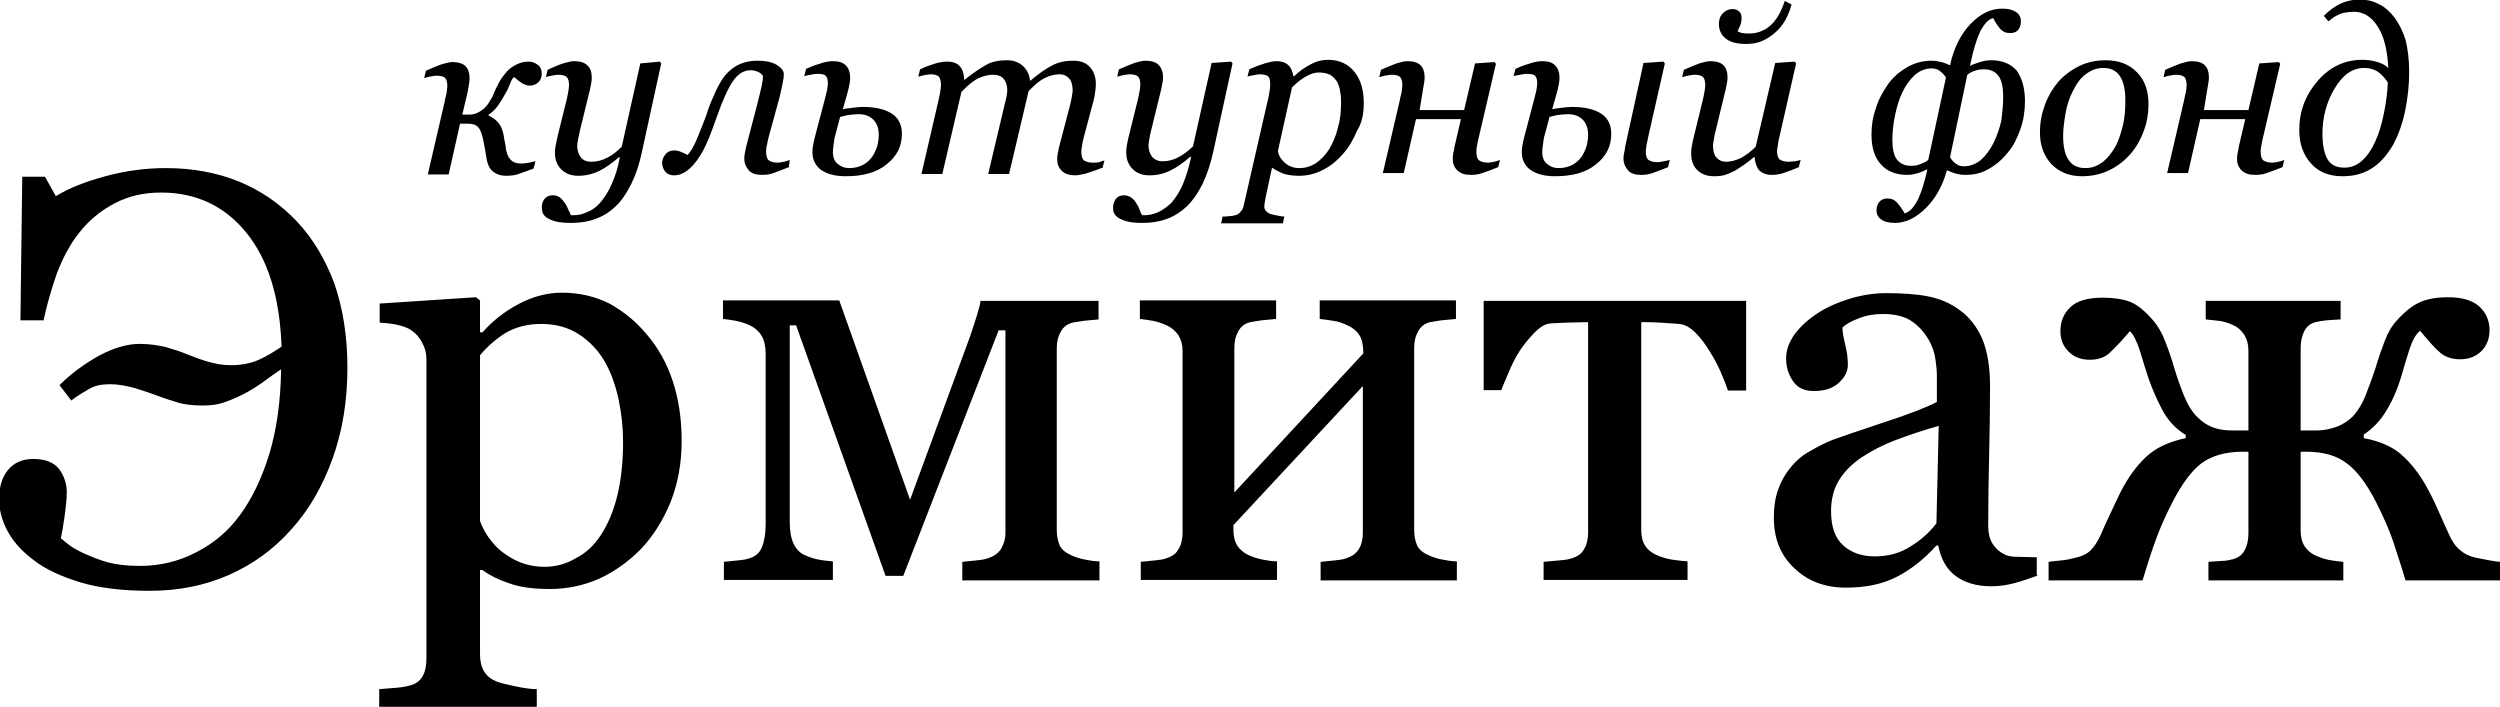
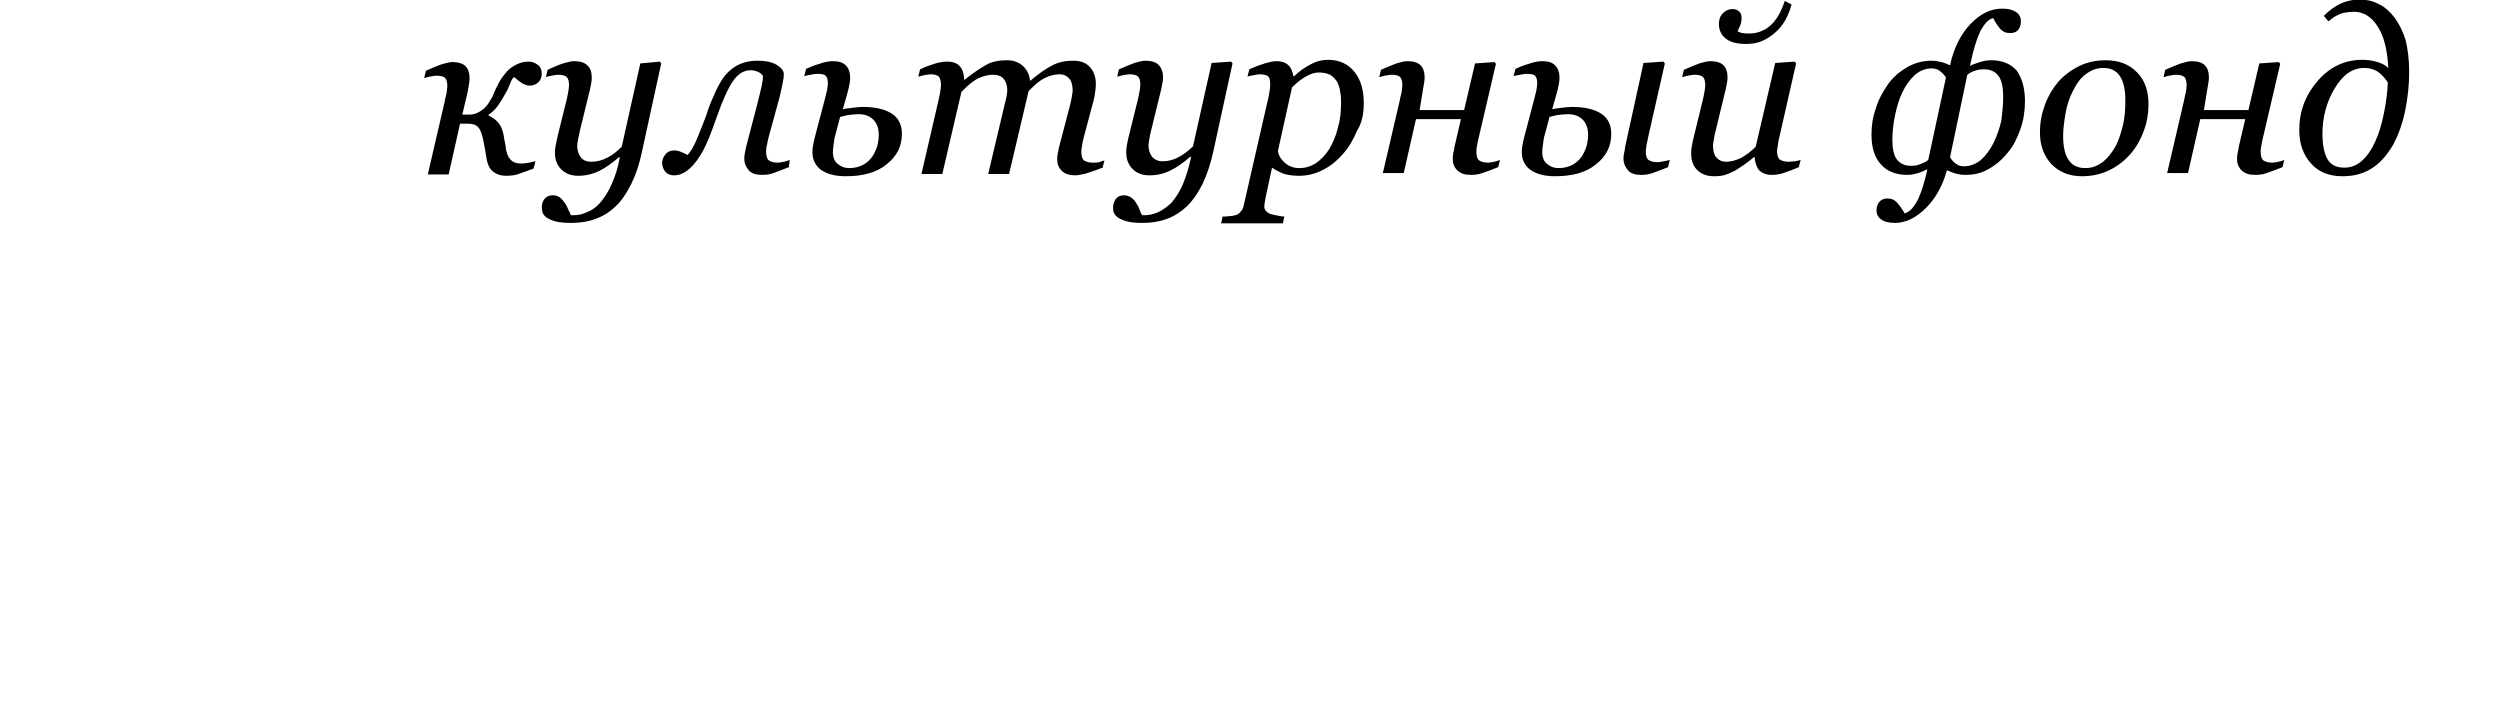
<svg xmlns="http://www.w3.org/2000/svg" width="191" height="54" viewBox="0 0 191 54" fill="none">
  <g clip-path="url(#clip0_201_564)">
    <path fill-rule="evenodd" clip-rule="evenodd" d="M41.392 5.608C41.392 5.85 41.323 6.092 41.149 6.265C40.976 6.438 40.767 6.542 40.455 6.542C40.282 6.542 40.108 6.473 39.9 6.369C39.692 6.231 39.518 6.092 39.276 5.884C39.172 5.954 39.067 6.127 38.963 6.404C38.859 6.681 38.755 6.923 38.616 7.131C38.478 7.408 38.304 7.684 38.096 7.996C37.888 8.308 37.645 8.55 37.333 8.758V8.827C37.68 9 37.957 9.208 38.131 9.45C38.304 9.692 38.443 10.038 38.512 10.523C38.512 10.592 38.547 10.731 38.582 10.904C38.616 11.077 38.651 11.25 38.651 11.388C38.72 11.735 38.825 12.011 38.998 12.184C39.172 12.392 39.449 12.496 39.865 12.496C40.004 12.496 40.212 12.461 40.42 12.427C40.629 12.392 40.802 12.323 40.906 12.323L40.767 12.877C40.178 13.085 39.761 13.258 39.518 13.327C39.276 13.396 38.963 13.431 38.651 13.431C38.269 13.431 37.957 13.327 37.68 13.119C37.402 12.911 37.228 12.531 37.159 12.011C37.124 11.838 37.09 11.631 37.055 11.423C37.02 11.215 36.986 11.008 36.951 10.869C36.847 10.281 36.708 9.9 36.535 9.727C36.361 9.519 36.084 9.45 35.702 9.45C35.702 9.45 35.633 9.45 35.459 9.45C35.286 9.45 35.181 9.45 35.147 9.45L34.279 13.327H32.683L33.967 7.788C34.002 7.615 34.036 7.408 34.106 7.165C34.141 6.923 34.175 6.75 34.175 6.577C34.175 6.265 34.106 6.058 34.002 5.954C33.898 5.85 33.69 5.781 33.343 5.781C33.204 5.781 33.065 5.815 32.857 5.85C32.649 5.884 32.51 5.954 32.406 5.954L32.545 5.4C32.996 5.192 33.377 5.054 33.724 4.915C34.071 4.811 34.349 4.742 34.557 4.742C35.008 4.742 35.355 4.846 35.563 5.054C35.771 5.261 35.875 5.573 35.875 5.954C35.875 6.058 35.875 6.196 35.841 6.369C35.806 6.542 35.771 6.75 35.737 6.992L35.32 8.758H35.841C36.014 8.758 36.222 8.723 36.396 8.654C36.569 8.584 36.743 8.481 36.916 8.342C37.124 8.169 37.298 7.961 37.402 7.754C37.541 7.546 37.68 7.304 37.784 6.992C37.922 6.715 38.026 6.473 38.165 6.231C38.304 5.988 38.478 5.746 38.72 5.469C38.929 5.227 39.206 5.054 39.484 4.915C39.761 4.777 40.074 4.708 40.386 4.708C40.663 4.708 40.906 4.811 41.08 4.95C41.288 5.088 41.392 5.331 41.392 5.608ZM47.36 11.977C47.221 12.773 47.013 13.465 46.735 14.054C46.492 14.642 46.18 15.092 45.868 15.473C45.556 15.819 45.243 16.061 44.862 16.2C44.515 16.373 44.168 16.442 43.821 16.442H43.612C43.578 16.338 43.508 16.165 43.404 15.992C43.335 15.784 43.231 15.611 43.127 15.473C43.023 15.335 42.919 15.196 42.78 15.092C42.641 14.988 42.468 14.919 42.225 14.919C41.947 14.919 41.739 15.023 41.6 15.196C41.461 15.369 41.392 15.611 41.392 15.854C41.392 15.992 41.427 16.131 41.461 16.269C41.531 16.408 41.635 16.546 41.808 16.65C41.982 16.754 42.19 16.858 42.502 16.927C42.78 16.996 43.161 17.031 43.647 17.031C44.341 17.031 44.966 16.927 45.521 16.719C46.076 16.511 46.596 16.2 47.047 15.75C47.498 15.335 47.88 14.746 48.227 14.054C48.574 13.361 48.852 12.531 49.06 11.527L50.517 4.846L50.413 4.708L48.921 4.846L47.498 11.215C47.151 11.561 46.77 11.873 46.388 12.046C46.007 12.254 45.59 12.358 45.174 12.358C44.827 12.358 44.549 12.254 44.376 12.011C44.202 11.804 44.098 11.492 44.098 11.111C44.098 11.008 44.133 10.835 44.168 10.627C44.202 10.419 44.272 10.211 44.306 9.969L45.07 6.854C45.105 6.681 45.139 6.508 45.174 6.334C45.209 6.161 45.209 6.023 45.209 5.919C45.209 5.504 45.105 5.192 44.862 4.984C44.653 4.777 44.306 4.673 43.855 4.673C43.647 4.673 43.37 4.742 43.023 4.846C42.676 4.95 42.294 5.123 41.843 5.331L41.704 5.884C41.808 5.85 41.947 5.815 42.155 5.781C42.364 5.746 42.502 5.711 42.641 5.711C42.953 5.711 43.196 5.781 43.3 5.884C43.404 5.988 43.474 6.196 43.474 6.508C43.474 6.681 43.439 6.854 43.404 7.061C43.37 7.234 43.335 7.477 43.266 7.719L42.606 10.384C42.537 10.765 42.468 11.042 42.433 11.215C42.398 11.388 42.398 11.561 42.398 11.7C42.398 12.219 42.572 12.634 42.884 12.946C43.196 13.258 43.647 13.431 44.168 13.431C44.758 13.431 45.313 13.292 45.798 13.05C46.284 12.808 46.77 12.461 47.29 12.011H47.36V11.977ZM60.267 12.773C59.746 12.981 59.364 13.119 59.087 13.223C58.809 13.327 58.532 13.361 58.219 13.361C57.768 13.361 57.421 13.258 57.213 13.015C57.005 12.773 56.866 12.496 56.866 12.15C56.866 12.011 56.866 11.873 56.901 11.735C56.936 11.596 56.97 11.388 57.005 11.215L57.873 7.892C58.011 7.338 58.115 6.923 58.185 6.611C58.254 6.3 58.289 6.023 58.289 5.85C58.289 5.746 58.185 5.642 58.011 5.538C57.803 5.434 57.595 5.365 57.352 5.365C56.832 5.365 56.381 5.642 55.999 6.196C55.617 6.75 55.201 7.684 54.75 8.965C54.576 9.484 54.368 10.004 54.16 10.558C53.917 11.111 53.709 11.596 53.431 11.977C53.154 12.427 52.842 12.773 52.529 13.015C52.217 13.258 51.87 13.396 51.489 13.396C51.211 13.396 50.968 13.292 50.829 13.119C50.691 12.946 50.586 12.704 50.586 12.461C50.586 12.254 50.656 12.011 50.829 11.804C51.003 11.596 51.211 11.492 51.523 11.492C51.662 11.492 51.835 11.527 52.009 11.596C52.182 11.665 52.356 11.735 52.529 11.838C52.772 11.596 53.05 11.111 53.327 10.419C53.605 9.727 53.813 9.208 53.952 8.827C54.091 8.377 54.264 7.892 54.507 7.373C54.715 6.854 54.958 6.404 55.201 6.023C55.478 5.608 55.86 5.261 56.276 5.019C56.727 4.777 57.248 4.638 57.873 4.638C58.497 4.638 58.983 4.742 59.33 4.95C59.677 5.158 59.885 5.4 59.885 5.677C59.885 5.85 59.85 6.092 59.781 6.438C59.711 6.784 59.642 7.096 59.573 7.373L58.74 10.419C58.705 10.592 58.636 10.8 58.601 11.042C58.532 11.284 58.532 11.458 58.532 11.596C58.532 11.908 58.601 12.15 58.74 12.254C58.879 12.358 59.121 12.427 59.434 12.427C59.538 12.427 59.711 12.392 59.885 12.358C60.093 12.323 60.232 12.254 60.336 12.219L60.267 12.773ZM67.136 10.315C67.136 9.796 66.998 9.415 66.72 9.138C66.442 8.861 66.061 8.723 65.575 8.723C65.332 8.723 65.055 8.758 64.777 8.792C64.499 8.861 64.326 8.896 64.187 8.931L63.84 10.246C63.771 10.419 63.736 10.661 63.701 10.938C63.667 11.215 63.632 11.423 63.632 11.596C63.632 12.046 63.771 12.358 64.014 12.531C64.257 12.738 64.534 12.842 64.881 12.842C65.332 12.842 65.679 12.738 65.991 12.565C66.303 12.392 66.512 12.15 66.685 11.908C66.824 11.665 66.963 11.388 67.032 11.111C67.102 10.835 67.136 10.558 67.136 10.315ZM68.906 10.211C68.906 11.181 68.524 11.942 67.726 12.565C66.963 13.188 65.922 13.465 64.603 13.465C63.806 13.465 63.181 13.292 62.73 12.981C62.313 12.669 62.071 12.219 62.071 11.631C62.071 11.492 62.071 11.354 62.105 11.181C62.14 11.008 62.175 10.765 62.279 10.384L63.008 7.615C63.077 7.373 63.111 7.165 63.181 6.923C63.216 6.681 63.25 6.508 63.25 6.369C63.25 6.058 63.181 5.884 63.077 5.781C62.973 5.677 62.73 5.642 62.418 5.642C62.279 5.642 62.14 5.677 61.932 5.711C61.724 5.746 61.55 5.781 61.446 5.815L61.585 5.261C62.036 5.054 62.452 4.915 62.799 4.811C63.146 4.708 63.424 4.673 63.632 4.673C64.083 4.673 64.43 4.777 64.638 5.019C64.846 5.227 64.95 5.538 64.95 5.919C64.95 6.023 64.95 6.161 64.916 6.334C64.881 6.508 64.846 6.681 64.812 6.854L64.395 8.342C64.569 8.308 64.777 8.273 65.089 8.238C65.401 8.204 65.644 8.169 65.887 8.169C66.859 8.169 67.622 8.342 68.142 8.688C68.628 9 68.906 9.519 68.906 10.211ZM84.38 12.254L84.241 12.808C83.721 13.015 83.27 13.154 82.957 13.258C82.645 13.327 82.368 13.396 82.159 13.396C81.709 13.396 81.362 13.292 81.119 13.05C80.876 12.808 80.772 12.531 80.772 12.184C80.772 12.046 80.772 11.908 80.806 11.769C80.841 11.631 80.876 11.423 80.91 11.25L81.743 8.065C81.812 7.823 81.847 7.581 81.882 7.408C81.917 7.2 81.951 7.061 81.951 6.923C81.951 6.542 81.882 6.231 81.709 6.023C81.535 5.815 81.292 5.677 80.945 5.677C80.564 5.677 80.182 5.781 79.835 5.954C79.453 6.127 79.072 6.473 78.586 6.958L77.094 13.292H75.498L76.851 7.581C76.886 7.442 76.92 7.338 76.92 7.2C76.955 7.061 76.955 6.958 76.955 6.888C76.955 6.508 76.851 6.231 76.678 6.023C76.504 5.815 76.227 5.711 75.88 5.711C75.567 5.711 75.186 5.781 74.804 5.954C74.422 6.127 73.971 6.473 73.451 7.027L71.994 13.292H70.398L71.681 7.754C71.716 7.546 71.785 7.338 71.82 7.096C71.855 6.854 71.89 6.681 71.89 6.508C71.89 6.161 71.82 5.954 71.716 5.85C71.612 5.746 71.404 5.677 71.092 5.677C70.953 5.677 70.814 5.711 70.606 5.746C70.398 5.781 70.259 5.85 70.155 5.85L70.294 5.296C70.745 5.088 71.126 4.95 71.473 4.846C71.82 4.742 72.098 4.708 72.375 4.708C72.826 4.708 73.173 4.846 73.347 5.088C73.555 5.331 73.659 5.677 73.659 6.092H73.694C74.353 5.573 74.908 5.192 75.359 4.95C75.775 4.708 76.296 4.604 76.92 4.604C77.441 4.604 77.823 4.742 78.169 5.054C78.482 5.365 78.655 5.711 78.69 6.161H78.725C79.349 5.642 79.87 5.261 80.355 5.019C80.841 4.742 81.396 4.638 82.021 4.638C82.576 4.638 82.992 4.811 83.27 5.123C83.547 5.434 83.721 5.85 83.721 6.369C83.721 6.473 83.721 6.646 83.686 6.923C83.651 7.2 83.617 7.442 83.547 7.684L82.819 10.419C82.784 10.592 82.715 10.8 82.68 11.042C82.645 11.284 82.611 11.458 82.611 11.596C82.611 11.908 82.68 12.15 82.819 12.254C82.957 12.358 83.2 12.427 83.513 12.427C83.617 12.427 83.79 12.427 83.998 12.392C84.103 12.323 84.276 12.288 84.38 12.254ZM91.007 11.977H90.938C90.417 12.427 89.931 12.773 89.446 13.015C88.96 13.258 88.439 13.396 87.815 13.396C87.26 13.396 86.843 13.223 86.531 12.911C86.219 12.6 86.045 12.184 86.045 11.665C86.045 11.527 86.045 11.354 86.08 11.181C86.115 11.008 86.15 10.731 86.254 10.35L86.913 7.684C86.982 7.442 87.017 7.2 87.052 7.027C87.086 6.854 87.121 6.646 87.121 6.473C87.121 6.161 87.052 5.954 86.948 5.85C86.843 5.746 86.635 5.677 86.288 5.677C86.15 5.677 86.011 5.711 85.802 5.746C85.594 5.781 85.456 5.85 85.352 5.85L85.49 5.296C85.941 5.088 86.323 4.95 86.67 4.811C87.017 4.708 87.294 4.638 87.503 4.638C87.954 4.638 88.301 4.742 88.509 4.95C88.717 5.158 88.856 5.469 88.856 5.884C88.856 5.988 88.856 6.127 88.821 6.3C88.786 6.473 88.752 6.646 88.717 6.819L87.954 9.934C87.884 10.177 87.85 10.384 87.815 10.592C87.78 10.8 87.746 10.973 87.746 11.077C87.746 11.458 87.85 11.769 88.023 11.977C88.197 12.184 88.474 12.323 88.821 12.323C89.237 12.323 89.654 12.219 90.035 12.011C90.417 11.804 90.799 11.527 91.146 11.181L92.568 4.811L94.06 4.708L94.164 4.846L92.707 11.527C92.499 12.496 92.221 13.327 91.874 14.054C91.527 14.746 91.146 15.3 90.695 15.75C90.209 16.2 89.723 16.511 89.168 16.719C88.613 16.927 87.988 17.031 87.294 17.031C86.809 17.031 86.427 16.996 86.15 16.927C85.872 16.858 85.629 16.754 85.456 16.65C85.282 16.546 85.178 16.408 85.109 16.269C85.039 16.131 85.039 15.992 85.039 15.854C85.039 15.611 85.109 15.404 85.247 15.196C85.386 15.023 85.594 14.919 85.872 14.919C86.08 14.919 86.254 14.988 86.427 15.092C86.566 15.196 86.705 15.335 86.774 15.473C86.878 15.611 86.982 15.784 87.052 15.992C87.121 16.2 87.19 16.338 87.26 16.442H87.468C87.78 16.442 88.127 16.373 88.509 16.2C88.856 16.027 89.203 15.784 89.515 15.473C89.827 15.092 90.139 14.642 90.382 14.054C90.625 13.465 90.833 12.773 91.007 11.977ZM104.191 7.858C104.191 6.854 103.948 6.058 103.463 5.469C102.977 4.881 102.318 4.569 101.45 4.569C100.999 4.569 100.583 4.673 100.132 4.915C99.681 5.158 99.264 5.434 98.883 5.815H98.813C98.744 5.469 98.64 5.158 98.432 4.984C98.224 4.777 97.911 4.673 97.53 4.673C97.287 4.673 96.975 4.742 96.628 4.846C96.281 4.95 95.899 5.088 95.448 5.296L95.309 5.85C95.413 5.815 95.552 5.781 95.76 5.746C95.968 5.711 96.107 5.677 96.246 5.677C96.593 5.677 96.801 5.746 96.905 5.85C97.009 5.954 97.044 6.161 97.044 6.508C97.044 6.681 97.009 6.854 96.975 7.096C96.94 7.304 96.905 7.546 96.836 7.754L95.032 15.646C94.997 15.854 94.927 16.027 94.789 16.165C94.685 16.304 94.546 16.408 94.372 16.442C94.234 16.477 94.095 16.511 93.921 16.511C93.748 16.546 93.574 16.546 93.401 16.546L93.297 17.065H98.015L98.12 16.546C97.981 16.546 97.807 16.511 97.634 16.477C97.46 16.442 97.287 16.408 97.148 16.373C97.009 16.338 96.871 16.269 96.766 16.165C96.662 16.061 96.593 15.958 96.593 15.784C96.593 15.715 96.593 15.611 96.628 15.473C96.662 15.335 96.662 15.231 96.697 15.058L97.183 12.808C97.426 12.981 97.703 13.119 98.015 13.258C98.328 13.361 98.744 13.431 99.23 13.431C99.854 13.431 100.444 13.292 100.999 13.015C101.589 12.738 102.11 12.323 102.595 11.769C103.046 11.284 103.393 10.661 103.671 10.004C104.087 9.346 104.191 8.619 104.191 7.858ZM101.554 11.388C101.277 11.838 100.93 12.184 100.548 12.461C100.167 12.704 99.75 12.842 99.264 12.842C98.814 12.842 98.466 12.704 98.154 12.427C97.842 12.15 97.668 11.838 97.634 11.527L98.709 6.681C99.16 6.231 99.542 5.954 99.889 5.781C100.201 5.608 100.514 5.538 100.756 5.538C101.103 5.538 101.381 5.608 101.624 5.711C101.832 5.85 102.005 6.023 102.144 6.231C102.248 6.438 102.352 6.681 102.387 6.992C102.457 7.304 102.456 7.615 102.456 7.892C102.456 8.55 102.387 9.173 102.214 9.761C102.075 10.384 101.832 10.904 101.554 11.388ZM108.459 8.411H111.859L112.692 4.846L114.184 4.742L114.288 4.881L113.004 10.384C112.969 10.558 112.9 10.765 112.865 11.042C112.796 11.319 112.796 11.492 112.796 11.596C112.796 11.908 112.865 12.15 113.004 12.254C113.143 12.358 113.386 12.427 113.698 12.427C113.802 12.427 113.975 12.392 114.149 12.358C114.357 12.323 114.496 12.254 114.6 12.219L114.461 12.773C113.941 12.981 113.559 13.119 113.247 13.223C112.969 13.327 112.657 13.361 112.379 13.361C111.928 13.361 111.581 13.258 111.339 13.015C111.096 12.773 110.992 12.496 110.992 12.15C110.992 12.011 110.992 11.873 111.026 11.735C111.061 11.596 111.096 11.388 111.13 11.181L111.616 9.104H108.181L107.245 13.223H105.649L106.932 7.719C106.967 7.546 107.002 7.338 107.071 7.096C107.106 6.854 107.14 6.681 107.14 6.508C107.14 6.196 107.071 5.988 106.967 5.884C106.863 5.781 106.655 5.711 106.308 5.711C106.169 5.711 106.03 5.746 105.822 5.781C105.614 5.815 105.475 5.884 105.371 5.884L105.51 5.331C105.961 5.123 106.342 4.984 106.689 4.846C107.036 4.742 107.314 4.673 107.522 4.673C107.973 4.673 108.32 4.777 108.528 4.984C108.736 5.192 108.841 5.504 108.841 5.884C108.841 5.988 108.841 6.127 108.806 6.3C108.771 6.473 108.736 6.681 108.702 6.923L108.459 8.411ZM121.331 10.315C121.331 9.796 121.192 9.415 120.915 9.138C120.637 8.861 120.255 8.723 119.77 8.723C119.527 8.723 119.249 8.758 118.972 8.792C118.694 8.861 118.521 8.896 118.382 8.931L118.035 10.246C117.965 10.419 117.931 10.661 117.896 10.938C117.861 11.215 117.827 11.423 117.827 11.596C117.827 12.046 117.965 12.358 118.208 12.531C118.451 12.738 118.729 12.842 119.076 12.842C119.527 12.842 119.874 12.738 120.186 12.565C120.498 12.392 120.706 12.15 120.88 11.908C121.019 11.665 121.157 11.388 121.227 11.111C121.296 10.835 121.331 10.558 121.331 10.315ZM123.1 10.211C123.1 11.181 122.719 11.942 121.921 12.565C121.157 13.188 120.117 13.465 118.798 13.465C118 13.465 117.376 13.292 116.925 12.981C116.508 12.669 116.265 12.219 116.265 11.631C116.265 11.492 116.265 11.354 116.3 11.181C116.335 11.008 116.369 10.765 116.474 10.384L117.202 7.615C117.272 7.373 117.306 7.165 117.376 6.923C117.41 6.681 117.445 6.508 117.445 6.369C117.445 6.058 117.376 5.884 117.272 5.781C117.167 5.677 116.925 5.642 116.612 5.642C116.474 5.642 116.335 5.677 116.127 5.711C115.918 5.746 115.745 5.781 115.641 5.815L115.78 5.261C116.231 5.054 116.647 4.915 116.994 4.811C117.341 4.708 117.619 4.673 117.827 4.673C118.278 4.673 118.625 4.777 118.833 5.019C119.041 5.227 119.145 5.538 119.145 5.919C119.145 6.023 119.145 6.161 119.11 6.334C119.076 6.508 119.041 6.681 119.006 6.854L118.59 8.342C118.763 8.308 118.972 8.273 119.284 8.238C119.596 8.204 119.839 8.169 120.082 8.169C121.053 8.169 121.817 8.342 122.337 8.688C122.823 9 123.1 9.519 123.1 10.211ZM127.576 12.219L127.437 12.773C126.917 12.981 126.535 13.119 126.258 13.223C125.98 13.327 125.668 13.361 125.39 13.361C124.939 13.361 124.592 13.258 124.384 13.015C124.176 12.773 124.037 12.496 124.037 12.15C124.037 12.011 124.037 11.873 124.072 11.735C124.107 11.596 124.141 11.423 124.176 11.146L125.564 4.811L127.09 4.708L127.195 4.846L125.946 10.35C125.911 10.523 125.876 10.731 125.807 11.008C125.772 11.284 125.737 11.458 125.737 11.561C125.737 11.873 125.807 12.115 125.946 12.219C126.084 12.323 126.327 12.392 126.639 12.392C126.744 12.392 126.917 12.358 127.09 12.323C127.299 12.288 127.472 12.254 127.576 12.219ZM134.064 12.011H133.995C133.752 12.219 133.474 12.427 133.232 12.6C132.989 12.773 132.746 12.911 132.538 13.05C132.26 13.188 132.017 13.292 131.809 13.361C131.601 13.431 131.289 13.465 130.942 13.465C130.387 13.465 129.97 13.292 129.658 12.981C129.346 12.669 129.207 12.254 129.207 11.735C129.207 11.596 129.207 11.423 129.242 11.25C129.276 11.077 129.311 10.8 129.415 10.419L130.074 7.719C130.144 7.477 130.178 7.234 130.213 7.061C130.248 6.854 130.282 6.681 130.282 6.508C130.282 6.196 130.213 5.988 130.109 5.884C130.005 5.781 129.797 5.711 129.45 5.711C129.311 5.711 129.172 5.746 128.964 5.781C128.756 5.815 128.617 5.884 128.513 5.884L128.652 5.331C129.103 5.123 129.484 4.984 129.831 4.846C130.178 4.742 130.456 4.673 130.664 4.673C131.115 4.673 131.462 4.777 131.67 4.984C131.878 5.192 131.983 5.504 131.983 5.884C131.983 5.988 131.983 6.127 131.948 6.3C131.913 6.473 131.878 6.646 131.844 6.819L131.08 9.969C131.011 10.211 130.976 10.419 130.942 10.627C130.907 10.835 130.872 11.008 130.872 11.111C130.872 11.492 130.942 11.804 131.115 12.011C131.289 12.219 131.532 12.358 131.878 12.358C132.225 12.358 132.607 12.254 132.989 12.081C133.37 11.873 133.752 11.596 134.134 11.215L135.626 4.811L137.118 4.708L137.222 4.846L135.973 10.35C135.903 10.592 135.868 10.8 135.834 11.042C135.799 11.284 135.764 11.458 135.764 11.527C135.764 11.838 135.834 12.081 135.973 12.184C136.111 12.288 136.354 12.358 136.666 12.358C136.771 12.358 136.909 12.323 137.118 12.323C137.326 12.288 137.464 12.254 137.569 12.219L137.43 12.773C136.944 12.981 136.562 13.119 136.25 13.223C135.938 13.327 135.626 13.361 135.383 13.361C134.932 13.361 134.585 13.223 134.342 12.946C134.203 12.704 134.064 12.392 134.064 12.011ZM135.417 1.8C135.626 1.558 135.834 1.281 135.973 1.004C136.111 0.727 136.25 0.415 136.354 0.069L136.875 0.346C136.771 0.727 136.632 1.108 136.424 1.488C136.215 1.869 135.973 2.181 135.66 2.458C135.348 2.734 135.001 2.977 134.654 3.115C134.307 3.288 133.856 3.358 133.37 3.358C132.711 3.358 132.191 3.219 131.844 2.942C131.497 2.665 131.323 2.284 131.323 1.834C131.323 1.488 131.427 1.211 131.636 1.004C131.844 0.796 132.087 0.692 132.364 0.692C132.572 0.692 132.746 0.761 132.85 0.865C132.989 0.969 133.058 1.142 133.058 1.384C133.058 1.592 133.023 1.765 132.954 1.938C132.885 2.111 132.815 2.25 132.746 2.388C132.885 2.458 133.023 2.527 133.162 2.527C133.301 2.561 133.44 2.561 133.613 2.561C133.995 2.561 134.342 2.492 134.619 2.354C134.897 2.25 135.175 2.042 135.417 1.8ZM154.708 7.719C154.708 8.446 154.604 9.173 154.361 9.865C154.118 10.558 153.806 11.181 153.39 11.665C152.973 12.184 152.488 12.6 151.933 12.911C151.412 13.223 150.822 13.361 150.163 13.361C149.886 13.361 149.643 13.327 149.4 13.258C149.157 13.188 148.949 13.085 148.775 13.015H148.741C148.428 14.158 147.908 15.127 147.145 15.888C146.381 16.65 145.583 17.031 144.785 17.031C144.3 17.031 143.918 16.927 143.71 16.754C143.467 16.581 143.363 16.338 143.363 16.061C143.363 15.819 143.432 15.611 143.571 15.438C143.71 15.265 143.918 15.161 144.195 15.161C144.508 15.161 144.751 15.265 144.959 15.508C145.167 15.75 145.34 15.992 145.514 16.304C145.896 16.2 146.208 15.854 146.52 15.265C146.798 14.677 147.041 13.915 147.249 12.946H147.214C147.006 13.05 146.763 13.154 146.555 13.223C146.312 13.292 146.069 13.361 145.722 13.361C144.889 13.361 144.195 13.119 143.71 12.565C143.224 12.046 142.981 11.284 142.981 10.281C142.981 9.588 143.085 8.896 143.328 8.238C143.536 7.546 143.883 6.958 144.265 6.404C144.647 5.884 145.132 5.469 145.722 5.123C146.277 4.811 146.902 4.638 147.561 4.638C147.804 4.638 148.047 4.673 148.324 4.742C148.567 4.811 148.775 4.881 148.949 4.984H148.983C149.261 3.704 149.781 2.631 150.545 1.834C151.308 1.038 152.106 0.658 152.973 0.658C153.459 0.658 153.806 0.761 154.049 0.934C154.292 1.108 154.396 1.35 154.396 1.627C154.396 1.904 154.327 2.111 154.188 2.284C154.049 2.458 153.841 2.527 153.563 2.527C153.251 2.527 153.008 2.423 152.8 2.181C152.592 1.938 152.418 1.661 152.28 1.384C151.933 1.454 151.62 1.8 151.308 2.354C151.031 2.942 150.753 3.808 150.51 5.019H150.545C150.718 4.915 150.961 4.846 151.273 4.742C151.586 4.638 151.863 4.604 152.141 4.604C152.973 4.604 153.633 4.881 154.084 5.4C154.465 5.954 154.708 6.715 154.708 7.719ZM148.671 5.919C148.567 5.746 148.394 5.573 148.22 5.434C148.047 5.296 147.839 5.227 147.596 5.227C147.11 5.227 146.659 5.4 146.277 5.746C145.896 6.092 145.583 6.542 145.34 7.061C145.098 7.546 144.924 8.134 144.785 8.792C144.647 9.45 144.577 10.073 144.577 10.661C144.577 11.354 144.681 11.873 144.924 12.184C145.167 12.496 145.514 12.669 146 12.669C146.277 12.669 146.52 12.634 146.728 12.531C146.936 12.461 147.145 12.358 147.318 12.219L148.671 5.919ZM153.043 7.408C153.043 6.681 152.939 6.161 152.696 5.815C152.453 5.469 152.071 5.296 151.586 5.296C151.308 5.296 151.1 5.331 150.892 5.4C150.684 5.469 150.475 5.573 150.302 5.711L148.983 12.011C149.122 12.254 149.296 12.427 149.469 12.531C149.643 12.669 149.851 12.704 150.059 12.704C150.51 12.704 150.961 12.531 151.343 12.219C151.724 11.873 152.037 11.458 152.314 10.904C152.557 10.384 152.765 9.831 152.904 9.208C152.973 8.654 153.043 8.031 153.043 7.408Z" fill="black" />
    <path fill-rule="evenodd" clip-rule="evenodd" d="M164.146 7.961C164.146 8.619 164.041 9.311 163.799 9.969C163.556 10.627 163.243 11.215 162.792 11.735C162.341 12.254 161.821 12.669 161.196 12.981C160.572 13.292 159.878 13.465 159.045 13.465C158.108 13.465 157.345 13.154 156.755 12.565C156.165 11.942 155.853 11.146 155.853 10.108C155.853 9.346 155.992 8.654 156.235 7.996C156.478 7.338 156.825 6.75 157.241 6.265C157.657 5.781 158.213 5.365 158.837 5.054C159.462 4.742 160.156 4.604 160.884 4.604C161.89 4.604 162.688 4.915 163.278 5.538C163.868 6.127 164.146 6.958 164.146 7.961ZM162.376 7.65C162.376 6.854 162.237 6.231 161.96 5.815C161.682 5.4 161.266 5.192 160.711 5.192C160.225 5.192 159.809 5.331 159.392 5.642C158.976 5.919 158.629 6.404 158.317 7.061C158.074 7.546 157.9 8.1 157.796 8.723C157.692 9.346 157.623 9.9 157.623 10.385C157.623 11.215 157.762 11.804 158.039 12.219C158.317 12.635 158.733 12.842 159.323 12.842C159.843 12.842 160.26 12.669 160.676 12.358C161.058 12.046 161.37 11.631 161.647 11.146C161.89 10.662 162.064 10.108 162.203 9.519C162.341 8.931 162.376 8.273 162.376 7.65ZM168.378 8.411H171.779L172.611 4.846L174.103 4.742L174.207 4.881L172.924 10.385C172.889 10.558 172.819 10.765 172.785 11.042C172.715 11.319 172.715 11.492 172.715 11.596C172.715 11.908 172.785 12.15 172.924 12.254C173.062 12.358 173.305 12.427 173.617 12.427C173.722 12.427 173.895 12.392 174.068 12.358C174.277 12.323 174.415 12.254 174.52 12.219L174.381 12.773C173.86 12.981 173.479 13.119 173.166 13.223C172.889 13.327 172.577 13.361 172.299 13.361C171.848 13.361 171.501 13.258 171.258 13.015C171.015 12.773 170.911 12.496 170.911 12.15C170.911 12.011 170.911 11.873 170.946 11.735C170.981 11.596 171.015 11.388 171.05 11.181L171.536 9.104H168.101L167.164 13.223H165.568L166.852 7.719C166.886 7.546 166.921 7.338 166.991 7.096C167.025 6.854 167.06 6.681 167.06 6.508C167.06 6.196 166.991 5.988 166.886 5.885C166.782 5.781 166.574 5.711 166.227 5.711C166.088 5.711 165.95 5.746 165.742 5.781C165.533 5.815 165.395 5.885 165.29 5.885L165.429 5.331C165.88 5.123 166.262 4.985 166.609 4.846C166.956 4.742 167.233 4.673 167.442 4.673C167.893 4.673 168.24 4.777 168.448 4.985C168.656 5.192 168.76 5.504 168.76 5.885C168.76 5.988 168.76 6.127 168.725 6.3C168.691 6.473 168.656 6.681 168.621 6.923L168.378 8.411ZM181.459 10.835C181.736 10.246 181.944 9.554 182.118 8.723C182.291 7.892 182.395 7.096 182.43 6.3C182.153 5.885 181.875 5.608 181.597 5.435C181.285 5.261 180.973 5.192 180.626 5.192C179.724 5.192 178.995 5.711 178.371 6.75C177.746 7.788 177.434 8.965 177.434 10.211C177.434 11.077 177.573 11.735 177.816 12.15C178.059 12.6 178.51 12.808 179.099 12.808C179.62 12.808 180.071 12.635 180.487 12.254C180.834 11.942 181.181 11.458 181.459 10.835ZM184.061 5.504C184.061 6.473 183.957 7.477 183.749 8.481C183.54 9.485 183.228 10.315 182.847 11.042C182.361 11.873 181.806 12.496 181.181 12.877C180.522 13.292 179.793 13.465 178.961 13.465C177.954 13.465 177.156 13.154 176.567 12.496C175.977 11.838 175.664 11.008 175.664 9.935C175.664 8.481 176.15 7.235 177.087 6.161C178.024 5.088 179.169 4.569 180.487 4.569C180.799 4.569 181.146 4.604 181.528 4.708C181.91 4.811 182.222 4.95 182.465 5.192C182.395 3.842 182.153 2.804 181.667 2.042C181.181 1.281 180.591 0.9 179.828 0.9C179.585 0.9 179.342 0.935 179.134 0.969C178.926 1.004 178.752 1.073 178.544 1.177C178.405 1.246 178.301 1.315 178.163 1.419C178.024 1.523 177.954 1.592 177.885 1.627L177.538 1.211C177.954 0.796 178.371 0.485 178.822 0.277C179.273 0.069 179.759 -0.035 180.279 -0.035C180.799 -0.035 181.285 0.069 181.736 0.311C182.187 0.519 182.604 0.9 182.951 1.35C183.298 1.835 183.575 2.388 183.783 3.046C183.957 3.738 184.061 4.569 184.061 5.504Z" fill="black" />
-     <path fill-rule="evenodd" clip-rule="evenodd" d="M26.542 28.073C26.542 30.635 26.161 32.954 25.397 35.065C24.634 37.177 23.593 38.977 22.24 40.465C20.887 41.988 19.291 43.131 17.487 43.927C15.682 44.723 13.67 45.138 11.45 45.138C9.368 45.138 7.598 44.931 6.106 44.481C4.649 44.031 3.435 43.477 2.567 42.785C1.631 42.092 0.971 41.331 0.555 40.535C0.139 39.738 -0.069 38.942 -0.069 38.146C-0.069 37.246 0.139 36.485 0.59 35.931C1.041 35.377 1.665 35.065 2.533 35.065C3.435 35.065 4.094 35.308 4.51 35.827C4.892 36.346 5.1 36.935 5.1 37.592C5.1 38.111 5.031 38.735 4.927 39.496C4.823 40.258 4.719 40.812 4.649 41.123C4.753 41.192 4.927 41.365 5.204 41.573C5.447 41.781 5.864 42.023 6.453 42.3C7.009 42.542 7.598 42.785 8.223 42.958C8.847 43.131 9.68 43.235 10.721 43.235C12.213 43.235 13.67 42.888 14.989 42.196C16.342 41.504 17.452 40.569 18.354 39.323C19.291 38.042 20.019 36.485 20.575 34.685C21.13 32.85 21.442 30.704 21.477 28.212C21.06 28.488 20.575 28.835 20.019 29.25C19.464 29.631 18.944 29.942 18.527 30.15C17.972 30.427 17.452 30.635 17.036 30.773C16.619 30.912 16.099 30.981 15.509 30.981C14.746 30.981 14.086 30.912 13.531 30.738C12.976 30.565 12.421 30.392 11.901 30.185C11.45 30.012 10.895 29.838 10.235 29.631C9.576 29.458 8.986 29.354 8.396 29.354C7.772 29.354 7.251 29.458 6.835 29.7C6.419 29.942 5.933 30.219 5.447 30.6L4.545 29.423C5.447 28.523 6.453 27.796 7.564 27.173C8.674 26.585 9.715 26.273 10.686 26.273C11.415 26.273 12.074 26.377 12.664 26.515C13.254 26.688 13.809 26.861 14.295 27.069C14.746 27.242 15.266 27.45 15.856 27.623C16.446 27.796 17.036 27.9 17.625 27.9C18.458 27.9 19.152 27.762 19.777 27.485C20.401 27.208 20.956 26.861 21.511 26.481C21.373 22.673 20.471 19.8 18.805 17.758C17.174 15.75 14.989 14.711 12.317 14.711C10.964 14.711 9.784 14.988 8.743 15.542C7.702 16.096 6.8 16.823 6.072 17.758C5.343 18.658 4.788 19.731 4.337 20.908C3.921 22.119 3.574 23.296 3.331 24.473H1.561L1.7 13.5H3.435L4.268 14.988C5.274 14.365 6.523 13.881 8.049 13.465C9.576 13.05 11.103 12.842 12.664 12.842C14.711 12.842 16.585 13.188 18.285 13.881C19.95 14.573 21.407 15.577 22.656 16.892C23.905 18.208 24.842 19.8 25.536 21.635C26.195 23.538 26.542 25.685 26.542 28.073ZM49.407 25.546C50.274 26.55 50.933 27.727 51.384 29.077C51.835 30.427 52.078 31.95 52.078 33.681C52.078 35.377 51.801 36.9 51.246 38.319C50.691 39.704 49.927 40.915 49.025 41.885C48.054 42.888 46.978 43.65 45.798 44.204C44.619 44.723 43.37 45 42.017 45C40.733 45 39.692 44.861 38.859 44.55C38.026 44.273 37.367 43.927 36.847 43.546H36.673V49.985C36.673 50.504 36.778 50.954 36.986 51.3C37.194 51.646 37.506 51.888 37.922 52.062C38.269 52.2 38.755 52.304 39.414 52.442C40.074 52.581 40.594 52.65 41.01 52.65V54.069H28.971V52.65C29.422 52.615 29.838 52.581 30.289 52.546C30.706 52.511 31.087 52.442 31.434 52.338C31.885 52.2 32.163 51.923 32.336 51.577C32.51 51.231 32.579 50.781 32.579 50.296V27.45C32.579 27 32.475 26.585 32.267 26.204C32.059 25.788 31.781 25.477 31.434 25.235C31.192 25.061 30.81 24.923 30.359 24.819C29.908 24.715 29.457 24.681 29.006 24.646V23.192L36.361 22.708L36.673 22.95V25.373L36.847 25.408C37.61 24.542 38.512 23.815 39.623 23.227C40.733 22.638 41.843 22.361 42.919 22.361C44.237 22.361 45.451 22.638 46.562 23.192C47.672 23.815 48.609 24.577 49.407 25.546ZM45.902 40.881C46.492 39.981 46.909 38.942 47.186 37.765C47.464 36.588 47.602 35.238 47.602 33.785C47.602 32.712 47.498 31.638 47.256 30.496C47.013 29.388 46.666 28.419 46.18 27.588C45.694 26.758 45.035 26.065 44.237 25.546C43.439 25.027 42.502 24.75 41.357 24.75C40.282 24.75 39.38 24.992 38.616 25.442C37.853 25.927 37.228 26.481 36.673 27.138V39.808C36.812 40.188 37.02 40.604 37.298 41.019C37.61 41.435 37.922 41.815 38.269 42.092C38.72 42.438 39.206 42.75 39.727 42.958C40.247 43.165 40.872 43.304 41.635 43.304C42.433 43.304 43.231 43.096 43.994 42.646C44.758 42.265 45.382 41.677 45.902 40.881ZM84.033 44.342H73.52V42.923C73.867 42.888 74.18 42.854 74.561 42.819C74.908 42.785 75.22 42.75 75.498 42.646C75.914 42.508 76.227 42.3 76.469 41.954C76.678 41.608 76.816 41.192 76.816 40.708V25.235H76.296L69.01 43.996H67.657L60.822 24.854H60.336V39.842C60.336 40.569 60.44 41.158 60.648 41.573C60.856 41.988 61.169 42.3 61.55 42.438C61.862 42.577 62.175 42.681 62.522 42.75C62.869 42.819 63.25 42.854 63.632 42.888V44.308H55.305V42.923C55.652 42.888 55.999 42.854 56.346 42.819C56.693 42.785 57.005 42.75 57.283 42.646C57.734 42.508 58.046 42.231 58.219 41.781C58.393 41.365 58.497 40.777 58.497 40.05V27.035C58.497 26.481 58.393 25.996 58.185 25.65C57.977 25.304 57.664 25.027 57.283 24.854C56.901 24.681 56.554 24.577 56.207 24.508C55.86 24.438 55.513 24.404 55.236 24.369V22.95H64.118L69.53 38.181L74.145 25.615C74.284 25.2 74.457 24.681 74.63 24.127C74.804 23.538 74.908 23.158 74.908 22.985H83.929V24.404C83.513 24.438 83.131 24.473 82.819 24.508C82.506 24.542 82.229 24.611 81.951 24.646C81.535 24.75 81.223 24.992 81.049 25.338C80.841 25.685 80.737 26.1 80.737 26.619V40.5C80.737 41.019 80.841 41.4 80.98 41.712C81.153 42.023 81.466 42.265 81.882 42.438C82.194 42.577 82.506 42.681 82.888 42.75C83.235 42.819 83.617 42.888 83.998 42.888V44.342H84.033ZM111.304 44.342H100.895V42.923C101.242 42.888 101.554 42.854 101.936 42.819C102.283 42.785 102.595 42.75 102.873 42.646C103.289 42.508 103.601 42.3 103.81 41.954C104.018 41.642 104.122 41.192 104.122 40.673V29.492L94.234 40.119V40.5C94.234 40.985 94.338 41.4 94.546 41.712C94.754 42.023 95.066 42.265 95.448 42.438C95.76 42.577 96.107 42.681 96.454 42.75C96.801 42.819 97.183 42.888 97.564 42.888V44.308H87.156V42.923C87.503 42.888 87.85 42.854 88.197 42.819C88.543 42.785 88.856 42.75 89.133 42.646C89.55 42.508 89.862 42.3 90.035 41.954C90.244 41.642 90.348 41.192 90.348 40.673V26.827C90.348 26.342 90.244 25.962 90.035 25.615C89.827 25.304 89.515 25.027 89.133 24.854C88.752 24.681 88.405 24.577 88.058 24.508C87.711 24.438 87.364 24.404 87.086 24.369V22.95H97.495V24.369C97.079 24.404 96.697 24.438 96.385 24.473C96.073 24.508 95.795 24.577 95.517 24.611C95.101 24.715 94.789 24.958 94.615 25.304C94.407 25.65 94.303 26.065 94.303 26.585V37.627L104.157 27C104.157 26.377 104.052 25.892 103.844 25.581C103.636 25.269 103.324 25.027 102.942 24.854C102.561 24.681 102.214 24.542 101.832 24.508C101.45 24.438 101.138 24.404 100.826 24.369V22.95H111.235V24.369C110.818 24.404 110.437 24.438 110.124 24.473C109.812 24.508 109.534 24.577 109.257 24.611C108.841 24.715 108.528 24.958 108.355 25.304C108.147 25.65 108.042 26.065 108.042 26.585V40.5C108.042 41.019 108.147 41.4 108.285 41.712C108.459 42.023 108.771 42.265 109.187 42.438C109.5 42.577 109.812 42.681 110.194 42.75C110.541 42.819 110.922 42.888 111.304 42.888V44.342ZM133.37 29.838H132.017C131.878 29.423 131.705 28.973 131.462 28.419C131.219 27.865 130.942 27.346 130.629 26.861C130.317 26.342 129.97 25.858 129.554 25.442C129.138 25.027 128.721 24.785 128.305 24.75C127.854 24.715 127.368 24.681 126.813 24.646C126.258 24.611 125.807 24.611 125.39 24.611V40.5C125.39 40.985 125.494 41.4 125.703 41.712C125.911 42.023 126.223 42.265 126.639 42.438C126.952 42.577 127.333 42.681 127.715 42.75C128.131 42.819 128.513 42.854 128.929 42.888V44.308H117.931V42.923C118.278 42.888 118.659 42.854 119.076 42.819C119.492 42.785 119.839 42.75 120.117 42.646C120.533 42.508 120.845 42.3 121.019 41.954C121.227 41.642 121.331 41.192 121.331 40.673V24.611C120.88 24.611 120.359 24.646 119.77 24.646C119.18 24.681 118.729 24.681 118.417 24.715C118.035 24.75 117.653 24.992 117.202 25.442C116.786 25.892 116.404 26.342 116.092 26.827C115.78 27.311 115.502 27.865 115.259 28.454C115.016 29.042 114.808 29.492 114.704 29.804H113.351V22.985H133.405V29.838H133.37ZM155.714 43.962C155.021 44.204 154.431 44.411 153.91 44.55C153.39 44.688 152.8 44.792 152.141 44.792C150.996 44.792 150.094 44.515 149.4 43.996C148.706 43.477 148.29 42.715 148.081 41.677H147.943C147.006 42.715 146 43.511 144.924 44.065C143.848 44.619 142.565 44.896 141.038 44.896C139.442 44.896 138.124 44.411 137.083 43.408C136.042 42.438 135.522 41.158 135.522 39.565C135.522 38.735 135.626 38.008 135.868 37.35C136.111 36.692 136.458 36.104 136.909 35.585C137.256 35.169 137.742 34.754 138.332 34.442C138.922 34.096 139.477 33.819 139.997 33.611C140.656 33.369 141.975 32.919 143.953 32.261C145.965 31.604 147.283 31.085 147.977 30.704V28.558C147.977 28.35 147.943 28.004 147.873 27.485C147.804 26.965 147.63 26.446 147.353 25.962C147.041 25.442 146.659 24.958 146.104 24.577C145.583 24.196 144.82 23.988 143.848 23.988C143.189 23.988 142.565 24.092 141.975 24.335C141.42 24.542 141.003 24.785 140.761 25.027C140.761 25.304 140.83 25.754 140.969 26.308C141.108 26.861 141.177 27.381 141.177 27.865C141.177 28.385 140.934 28.835 140.483 29.25C140.032 29.665 139.407 29.873 138.575 29.873C137.846 29.873 137.326 29.631 136.979 29.111C136.632 28.592 136.458 28.038 136.458 27.381C136.458 26.723 136.701 26.1 137.152 25.477C137.638 24.854 138.228 24.335 138.991 23.85C139.65 23.435 140.448 23.088 141.35 22.811C142.287 22.535 143.189 22.396 144.091 22.396C145.306 22.396 146.381 22.465 147.283 22.638C148.185 22.811 149.018 23.158 149.747 23.712C150.475 24.231 151.031 24.958 151.447 25.892C151.829 26.827 152.037 28.004 152.037 29.423C152.037 31.465 152.002 33.3 151.967 34.927C151.933 36.519 151.898 38.25 151.898 40.154C151.898 40.708 152.002 41.158 152.21 41.504C152.418 41.85 152.696 42.127 153.112 42.335C153.32 42.473 153.667 42.542 154.153 42.542C154.639 42.542 155.125 42.577 155.61 42.577V43.962H155.714ZM148.116 32.538C146.867 32.885 145.791 33.265 144.855 33.611C143.918 33.958 143.05 34.408 142.252 34.927C141.524 35.411 140.934 36 140.518 36.658C140.101 37.315 139.893 38.146 139.893 39.046C139.893 40.258 140.205 41.123 140.83 41.677C141.454 42.231 142.252 42.508 143.224 42.508C144.265 42.508 145.167 42.265 145.965 41.746C146.763 41.261 147.422 40.673 147.943 39.981L148.116 32.538ZM191 44.342H183.783C183.436 43.165 183.089 42.161 182.812 41.296C182.534 40.465 182.083 39.462 181.528 38.354C180.834 37.004 180.106 36 179.308 35.411C178.51 34.788 177.469 34.511 176.185 34.511H175.769V40.535C175.769 41.019 175.873 41.435 176.081 41.746C176.289 42.058 176.567 42.3 176.983 42.473C177.295 42.611 177.607 42.715 177.954 42.785C178.301 42.854 178.648 42.888 179.03 42.923V44.342H168.725V42.923C169.072 42.888 169.385 42.888 169.732 42.854C170.078 42.854 170.356 42.785 170.634 42.715C171.05 42.577 171.328 42.369 171.501 42.023C171.674 41.712 171.779 41.261 171.779 40.742V34.511H171.362C170.009 34.511 168.968 34.823 168.17 35.411C167.407 36 166.678 37.004 165.984 38.354C165.464 39.358 165.048 40.292 164.735 41.158C164.423 41.988 164.076 43.062 163.694 44.342H156.512V42.923C156.755 42.888 157.068 42.854 157.449 42.819C157.831 42.785 158.178 42.715 158.421 42.646C158.941 42.542 159.357 42.369 159.635 42.127C159.913 41.885 160.225 41.469 160.502 40.846C160.641 40.5 160.849 40.05 161.127 39.462C161.405 38.873 161.682 38.25 162.029 37.558C162.584 36.485 163.209 35.619 163.937 34.927C164.666 34.235 165.672 33.75 166.991 33.473V33.231C166.193 32.746 165.603 32.088 165.186 31.292C164.77 30.496 164.423 29.7 164.145 28.904C163.937 28.246 163.694 27.519 163.486 26.792C163.243 26.065 163.001 25.546 162.723 25.304C161.994 26.169 161.439 26.723 161.092 27.035C160.711 27.346 160.225 27.485 159.67 27.485C158.976 27.485 158.455 27.277 158.039 26.861C157.623 26.446 157.415 25.927 157.415 25.304C157.415 24.577 157.657 23.954 158.178 23.469C158.664 22.985 159.496 22.742 160.641 22.742C161.474 22.742 162.168 22.846 162.723 23.054C163.278 23.262 163.868 23.746 164.527 24.508C164.874 24.923 165.186 25.442 165.429 26.1C165.672 26.723 165.915 27.415 166.123 28.142C166.331 28.835 166.574 29.527 166.852 30.219C167.129 30.912 167.476 31.465 167.858 31.846C168.205 32.192 168.587 32.469 169.038 32.642C169.489 32.815 169.974 32.885 170.495 32.885H171.779V26.792C171.779 26.308 171.674 25.927 171.466 25.581C171.258 25.269 170.981 24.992 170.564 24.819C170.183 24.646 169.836 24.542 169.489 24.508C169.142 24.473 168.829 24.438 168.517 24.404V22.985H178.822V24.404C178.371 24.438 178.024 24.438 177.746 24.473C177.469 24.508 177.191 24.542 176.914 24.611C176.497 24.715 176.22 24.958 176.046 25.304C175.873 25.65 175.769 26.065 175.769 26.585V32.885H177.052C177.538 32.885 178.024 32.781 178.51 32.608C178.995 32.435 179.377 32.158 179.724 31.846C180.14 31.396 180.487 30.842 180.765 30.115C181.042 29.423 181.285 28.731 181.493 28.108C181.702 27.381 181.944 26.723 182.187 26.065C182.43 25.408 182.742 24.888 183.124 24.473C183.749 23.781 184.373 23.296 184.963 23.054C185.553 22.811 186.247 22.708 187.01 22.708C188.12 22.708 188.918 22.95 189.439 23.435C189.959 23.919 190.202 24.542 190.202 25.235C190.202 25.858 189.994 26.412 189.577 26.827C189.161 27.242 188.606 27.45 187.947 27.45C187.322 27.45 186.837 27.277 186.455 26.965C186.073 26.654 185.553 26.065 184.894 25.269C184.581 25.512 184.304 25.996 184.061 26.758C183.818 27.519 183.61 28.212 183.436 28.835C183.159 29.735 182.812 30.565 182.326 31.361C181.875 32.123 181.285 32.746 180.591 33.196V33.473C181.91 33.715 182.951 34.2 183.679 34.927C184.408 35.619 185.032 36.485 185.587 37.558C185.865 38.077 186.143 38.665 186.455 39.392C186.767 40.119 187.01 40.604 187.114 40.846C187.322 41.331 187.6 41.746 187.947 42.023C188.294 42.335 188.71 42.508 189.161 42.611C189.508 42.681 189.89 42.75 190.237 42.819C190.584 42.888 190.861 42.923 191.104 42.923V44.342H191Z" fill="black" />
  </g>
  <defs>
    <clipPath id="clip0_201_564">
      <rect width="191" height="54" fill="white" />
    </clipPath>
  </defs>
</svg>